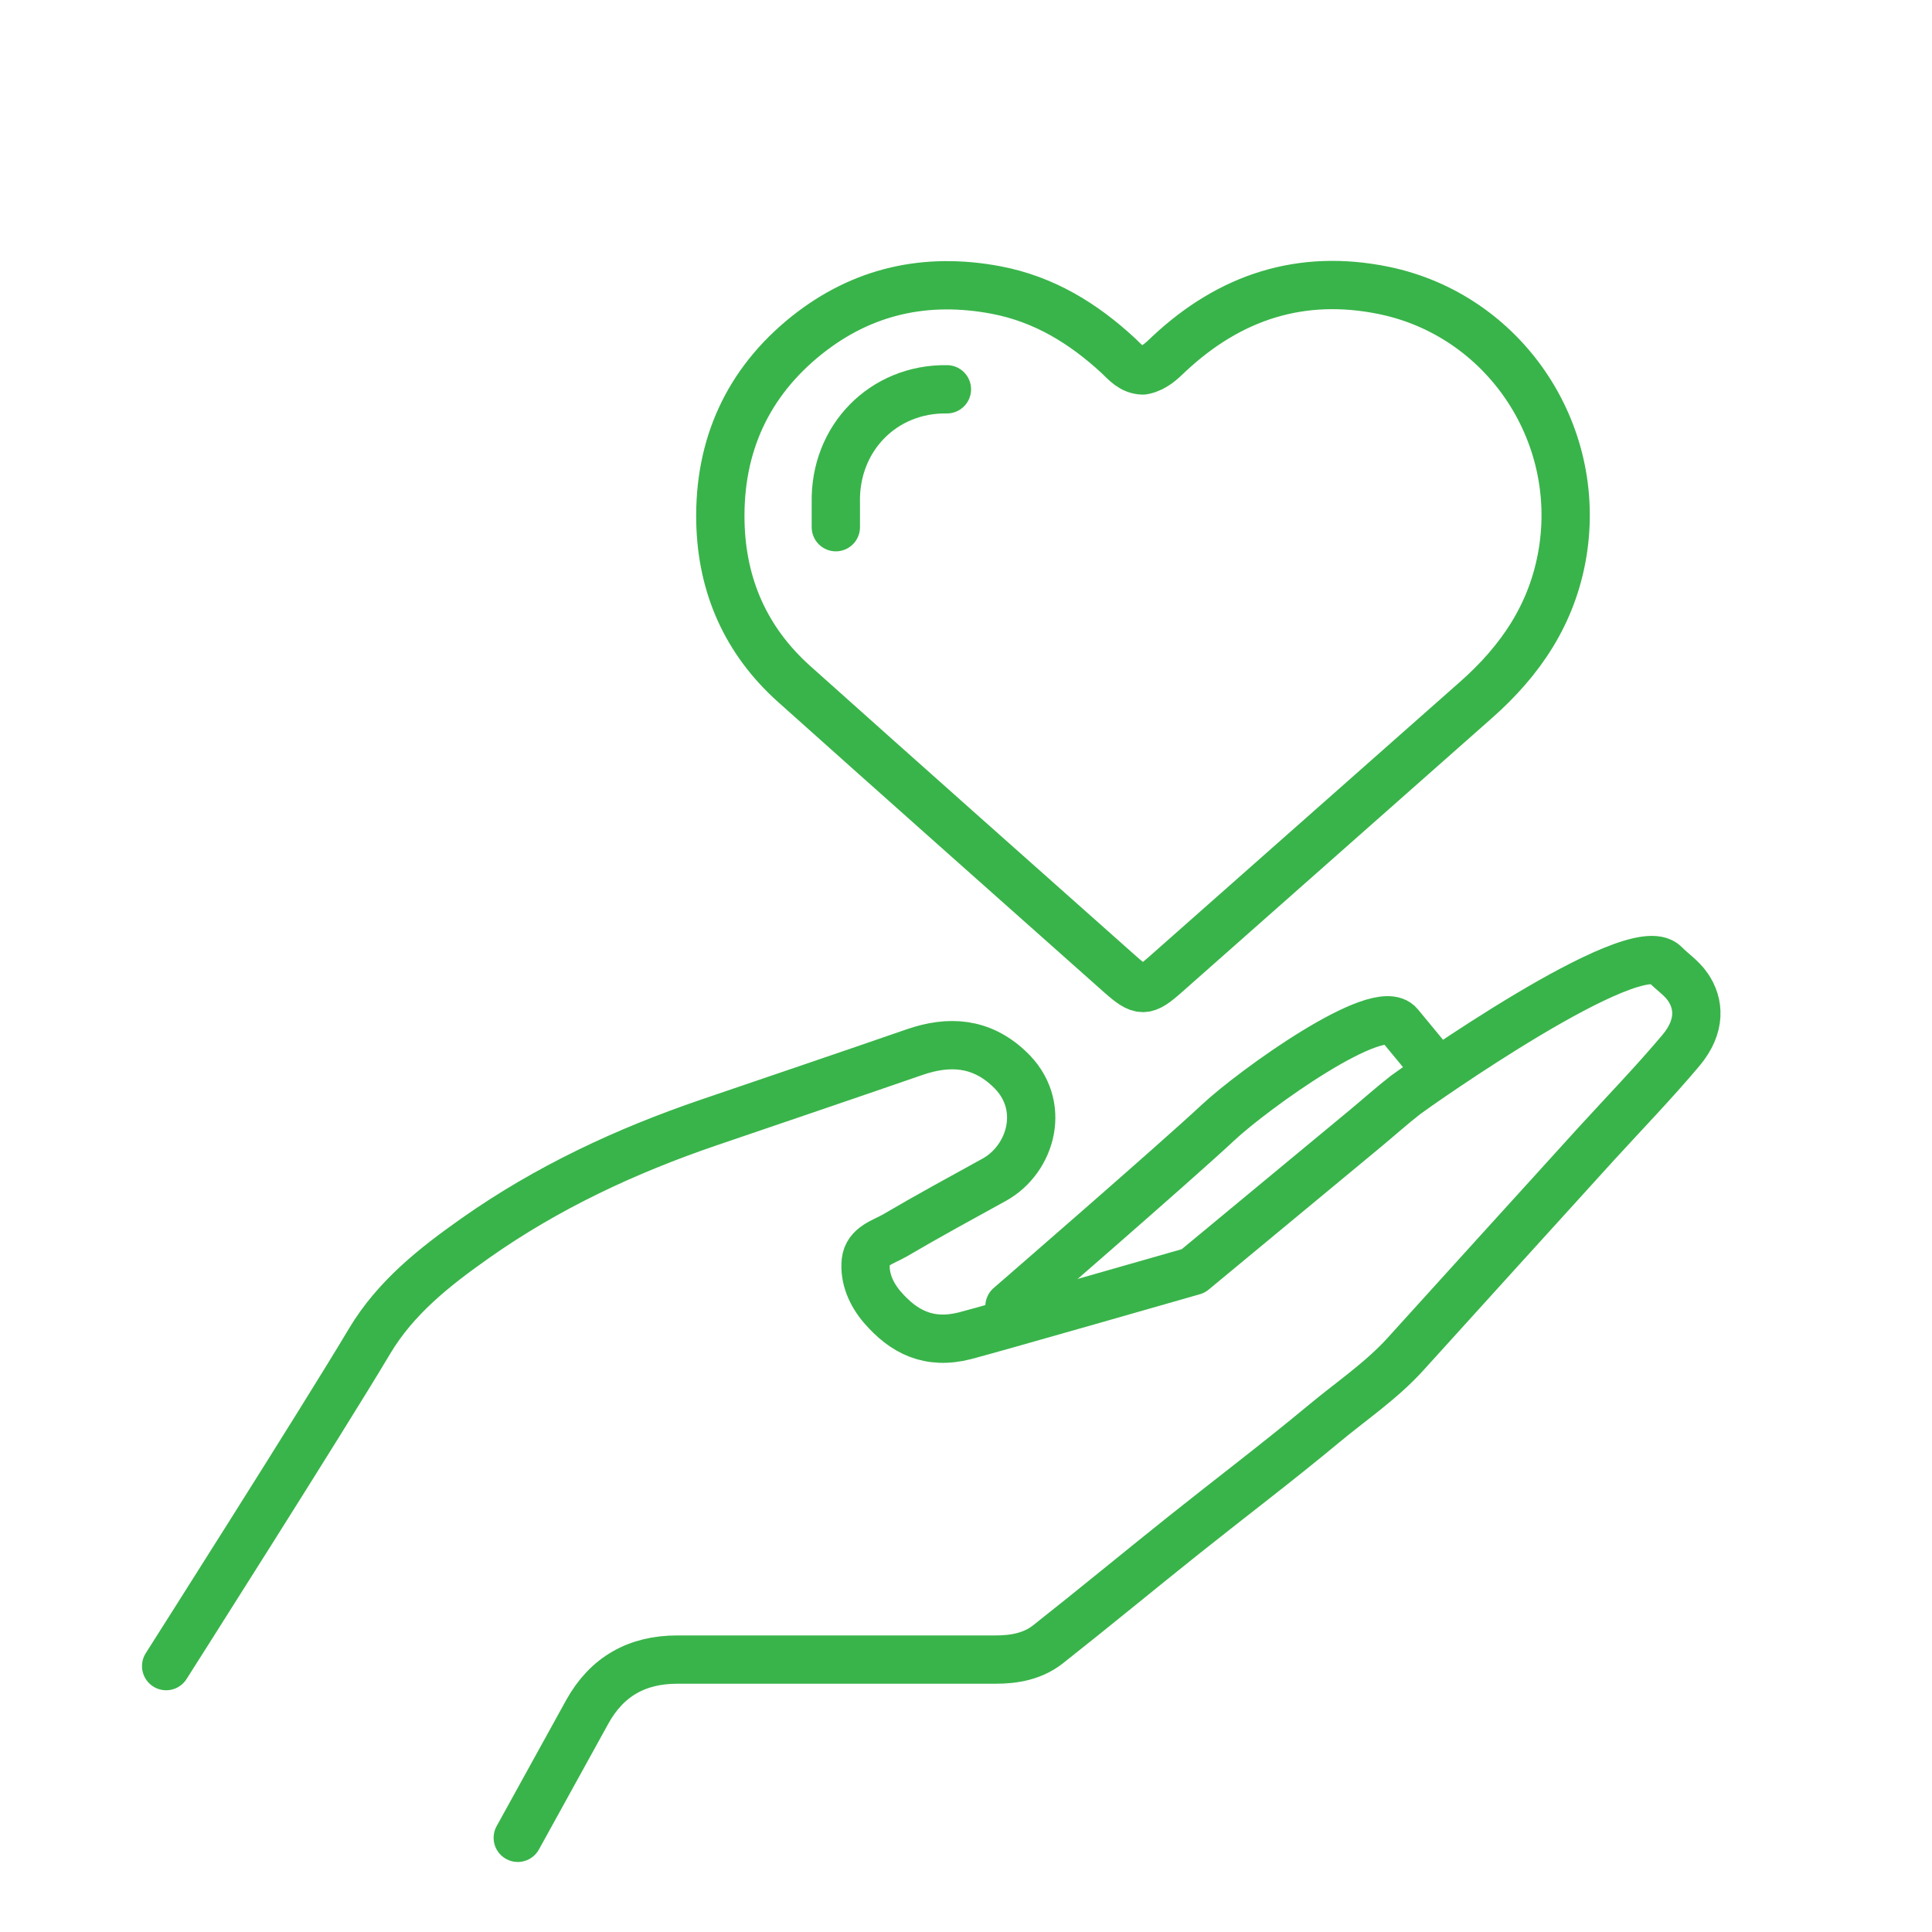
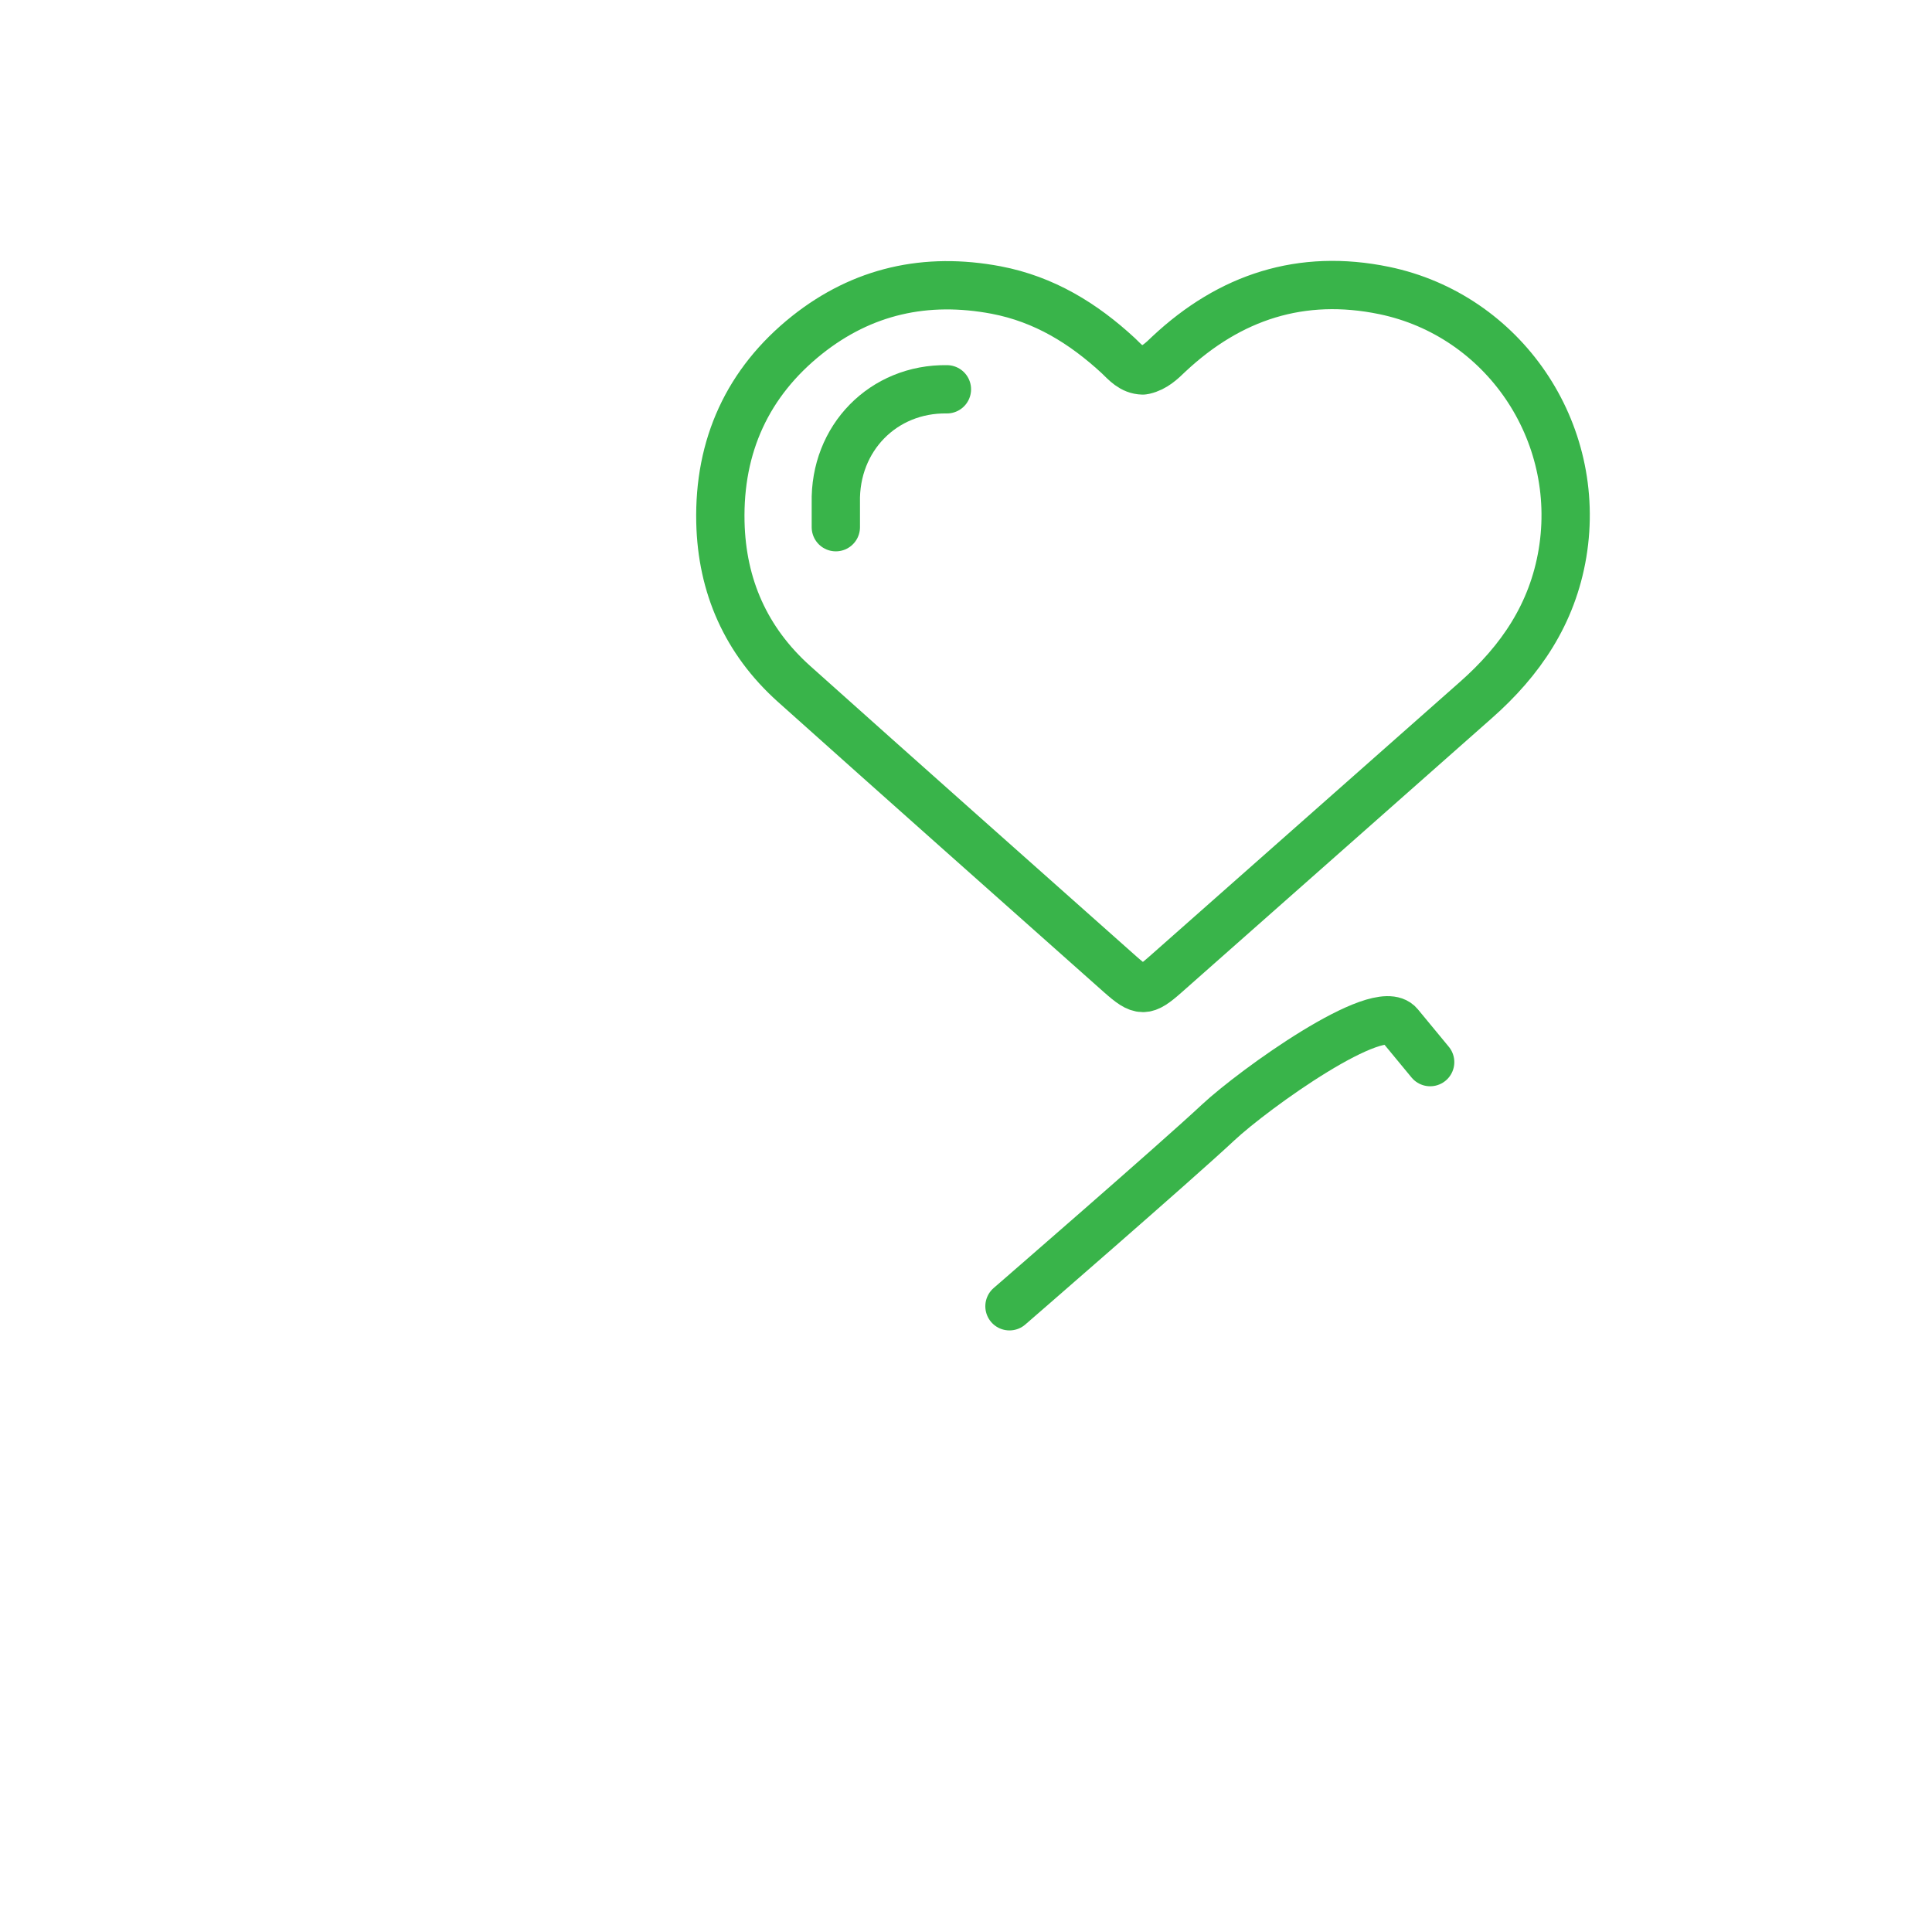
<svg xmlns="http://www.w3.org/2000/svg" id="Layer_1" data-name="Layer 1" width="80" height="80" viewBox="0 0 80 80">
-   <path d="M6.88,68.99s6.51-10.24,8.42-13.45c1.08-1.81,2.69-3.08,4.38-4.27,2.98-2.1,6.24-3.62,9.67-4.79,2.84-.97,5.68-1.93,8.51-2.91,1.44-.5,2.76-.41,3.92.68,1.6,1.48.93,3.75-.61,4.6-1.38.76-2.76,1.51-4.12,2.31-.47.27-1.13.43-1.2,1.07-.07.7.23,1.36.67,1.88.9,1.05,1.95,1.58,3.44,1.2,1.01-.26,9.45-2.68,9.45-2.68,0,0,4.73-3.92,7.1-5.88.57-.47,1.11-.96,1.69-1.41.42-.32,9.47-6.72,10.74-5.41.31.32.69.56.95.94.47.68.56,1.62-.29,2.63-1.12,1.33-2.33,2.58-3.5,3.86-2.64,2.9-5.27,5.81-7.91,8.72-1.01,1.11-2.25,1.94-3.39,2.89-1.9,1.58-3.87,3.07-5.8,4.61-1.88,1.5-3.73,3.03-5.62,4.52-.62.48-1.37.62-2.16.62-4.39,0-8.78,0-13.18,0-1.66,0-2.91.7-3.72,2.16-.96,1.74-1.92,3.48-2.88,5.22" fill="none" stroke="#39b44a" stroke-linecap="round" stroke-linejoin="round" stroke-width="2" />
  <path d="M47.32,15.34c-.45-.01-.72-.33-1.01-.61-1.45-1.34-3.07-2.34-5.06-2.72-2.91-.55-5.54.04-7.83,1.86-2.46,1.96-3.66,4.59-3.59,7.75.06,2.65,1.06,4.91,3.04,6.69,4.49,4.02,9,8.02,13.51,12.03.86.76,1.03.76,1.89,0,4.28-3.78,8.56-7.57,12.84-11.35,1.86-1.64,3.17-3.57,3.59-6.08.84-5.06-2.46-9.86-7.38-10.88-3.43-.71-6.39.26-8.92,2.63-.3.29-.59.57-1.02.67" fill="none" stroke="#39b44a" stroke-linecap="round" stroke-linejoin="round" stroke-width="2" />
  <path d="M59.22,43.98c-.43-.52-.86-1.04-1.28-1.55-.85-1.04-6.01,2.66-7.5,4.05-1.73,1.62-8.64,7.61-8.64,7.61" fill="none" stroke="#39b44a" stroke-linecap="round" stroke-linejoin="round" stroke-width="2" />
  <path d="M39.21,16.12c-2.63-.04-4.66,2.02-4.6,4.7,0,.34,0,.68,0,1.01" fill="none" stroke="#39b44a" stroke-linecap="round" stroke-linejoin="round" stroke-width="2" />
</svg>